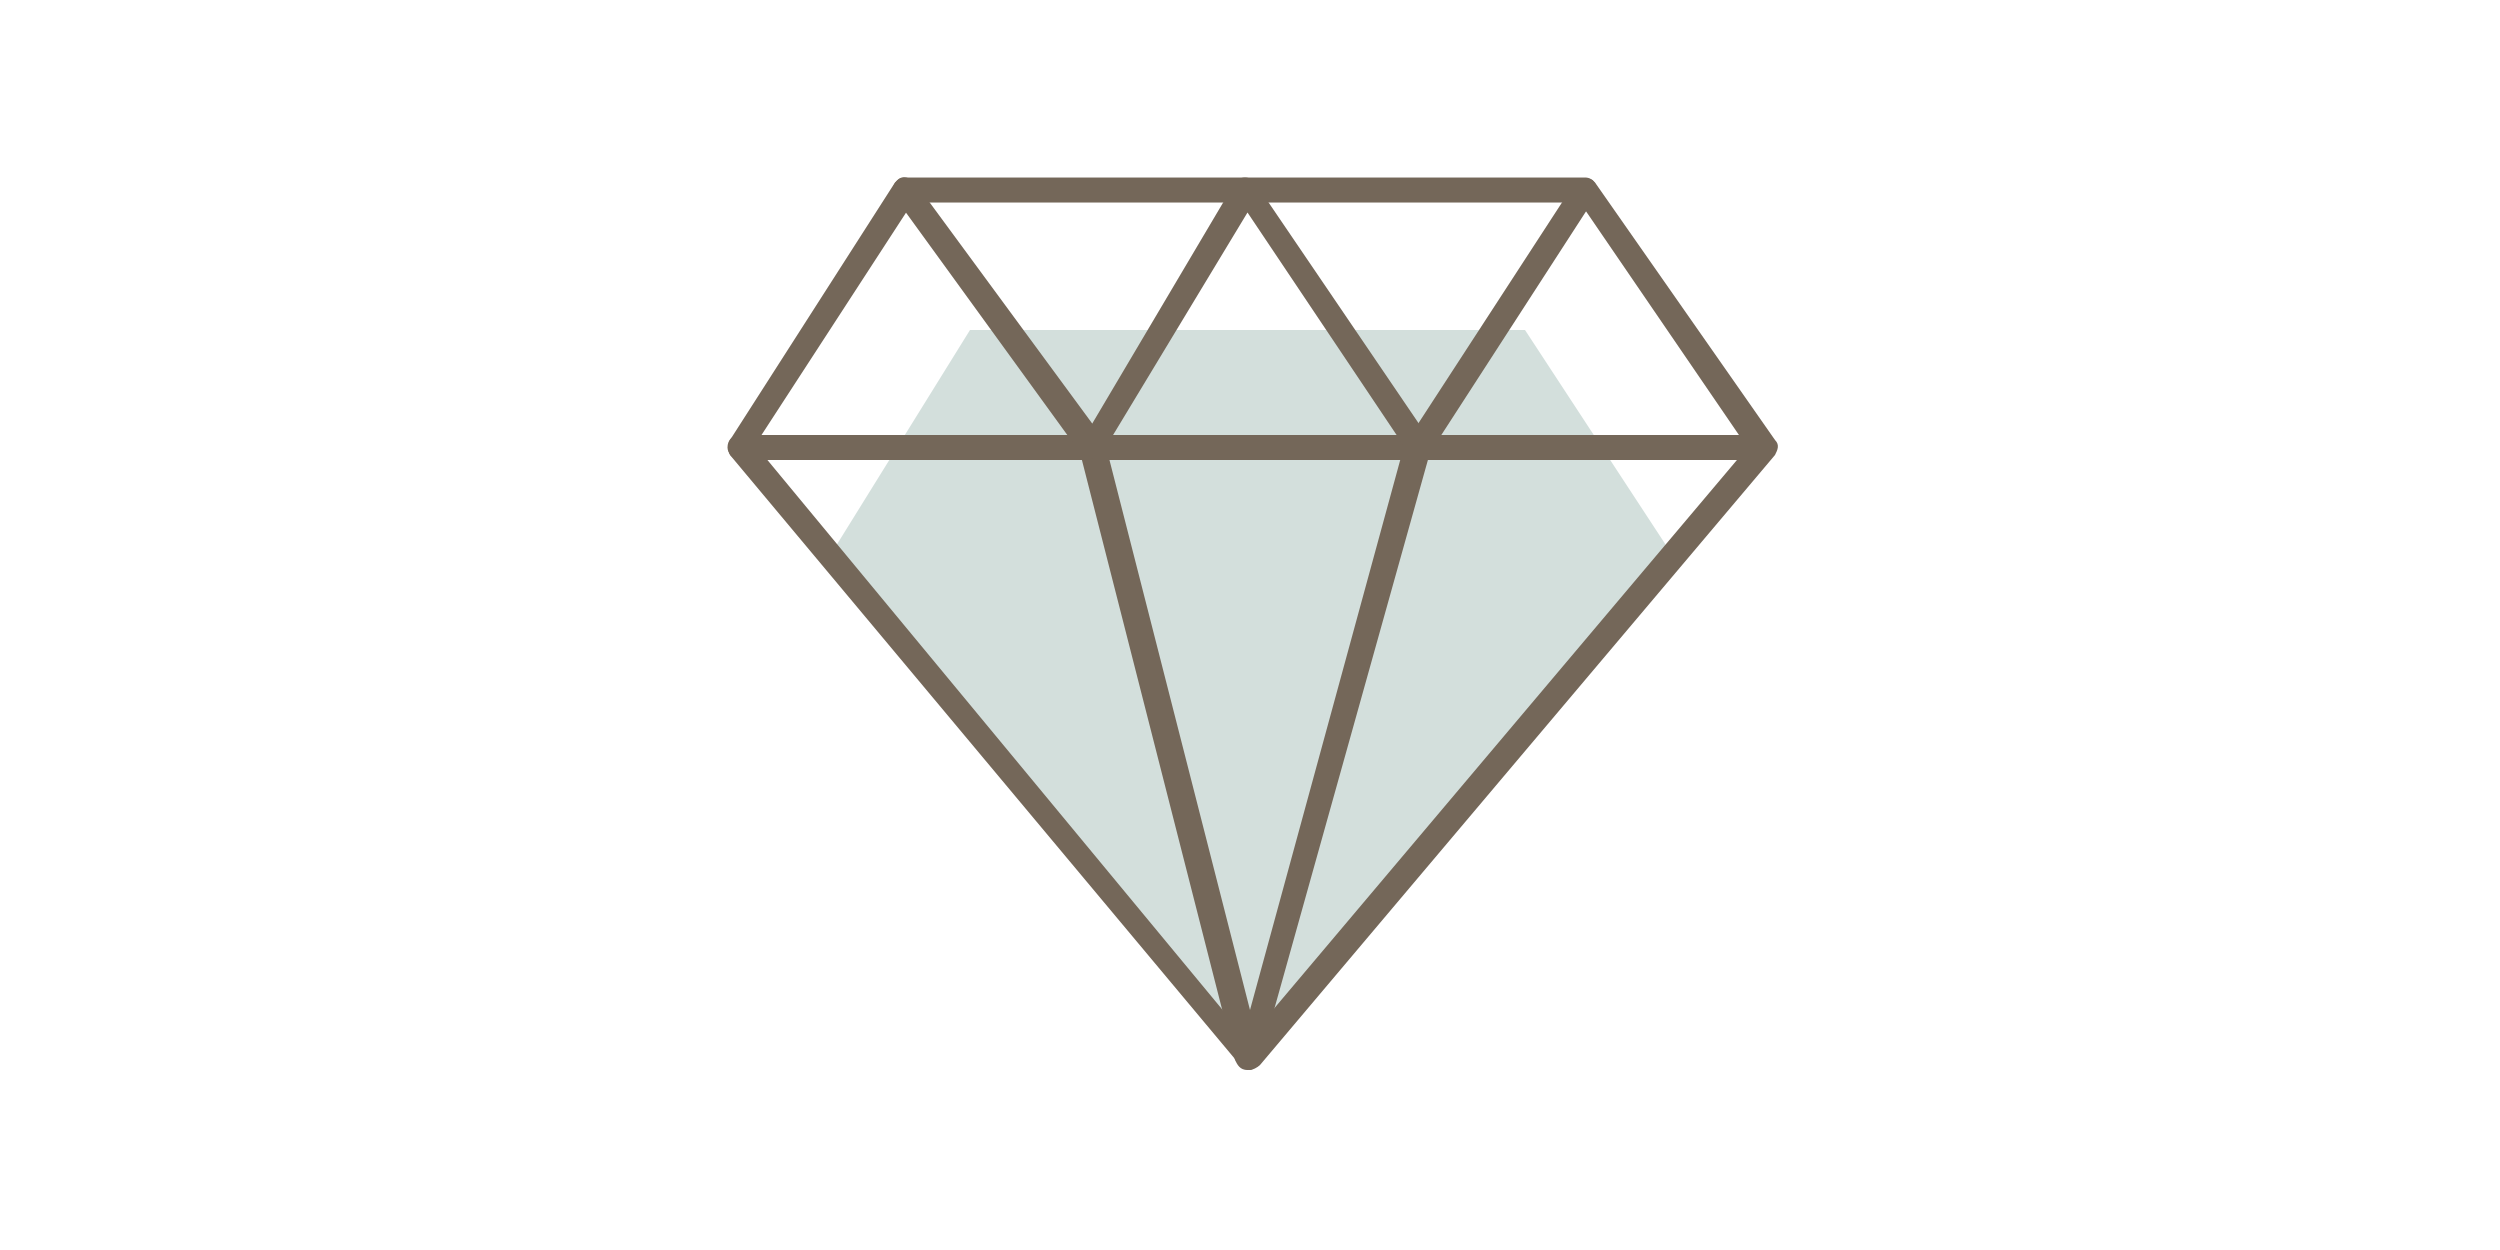
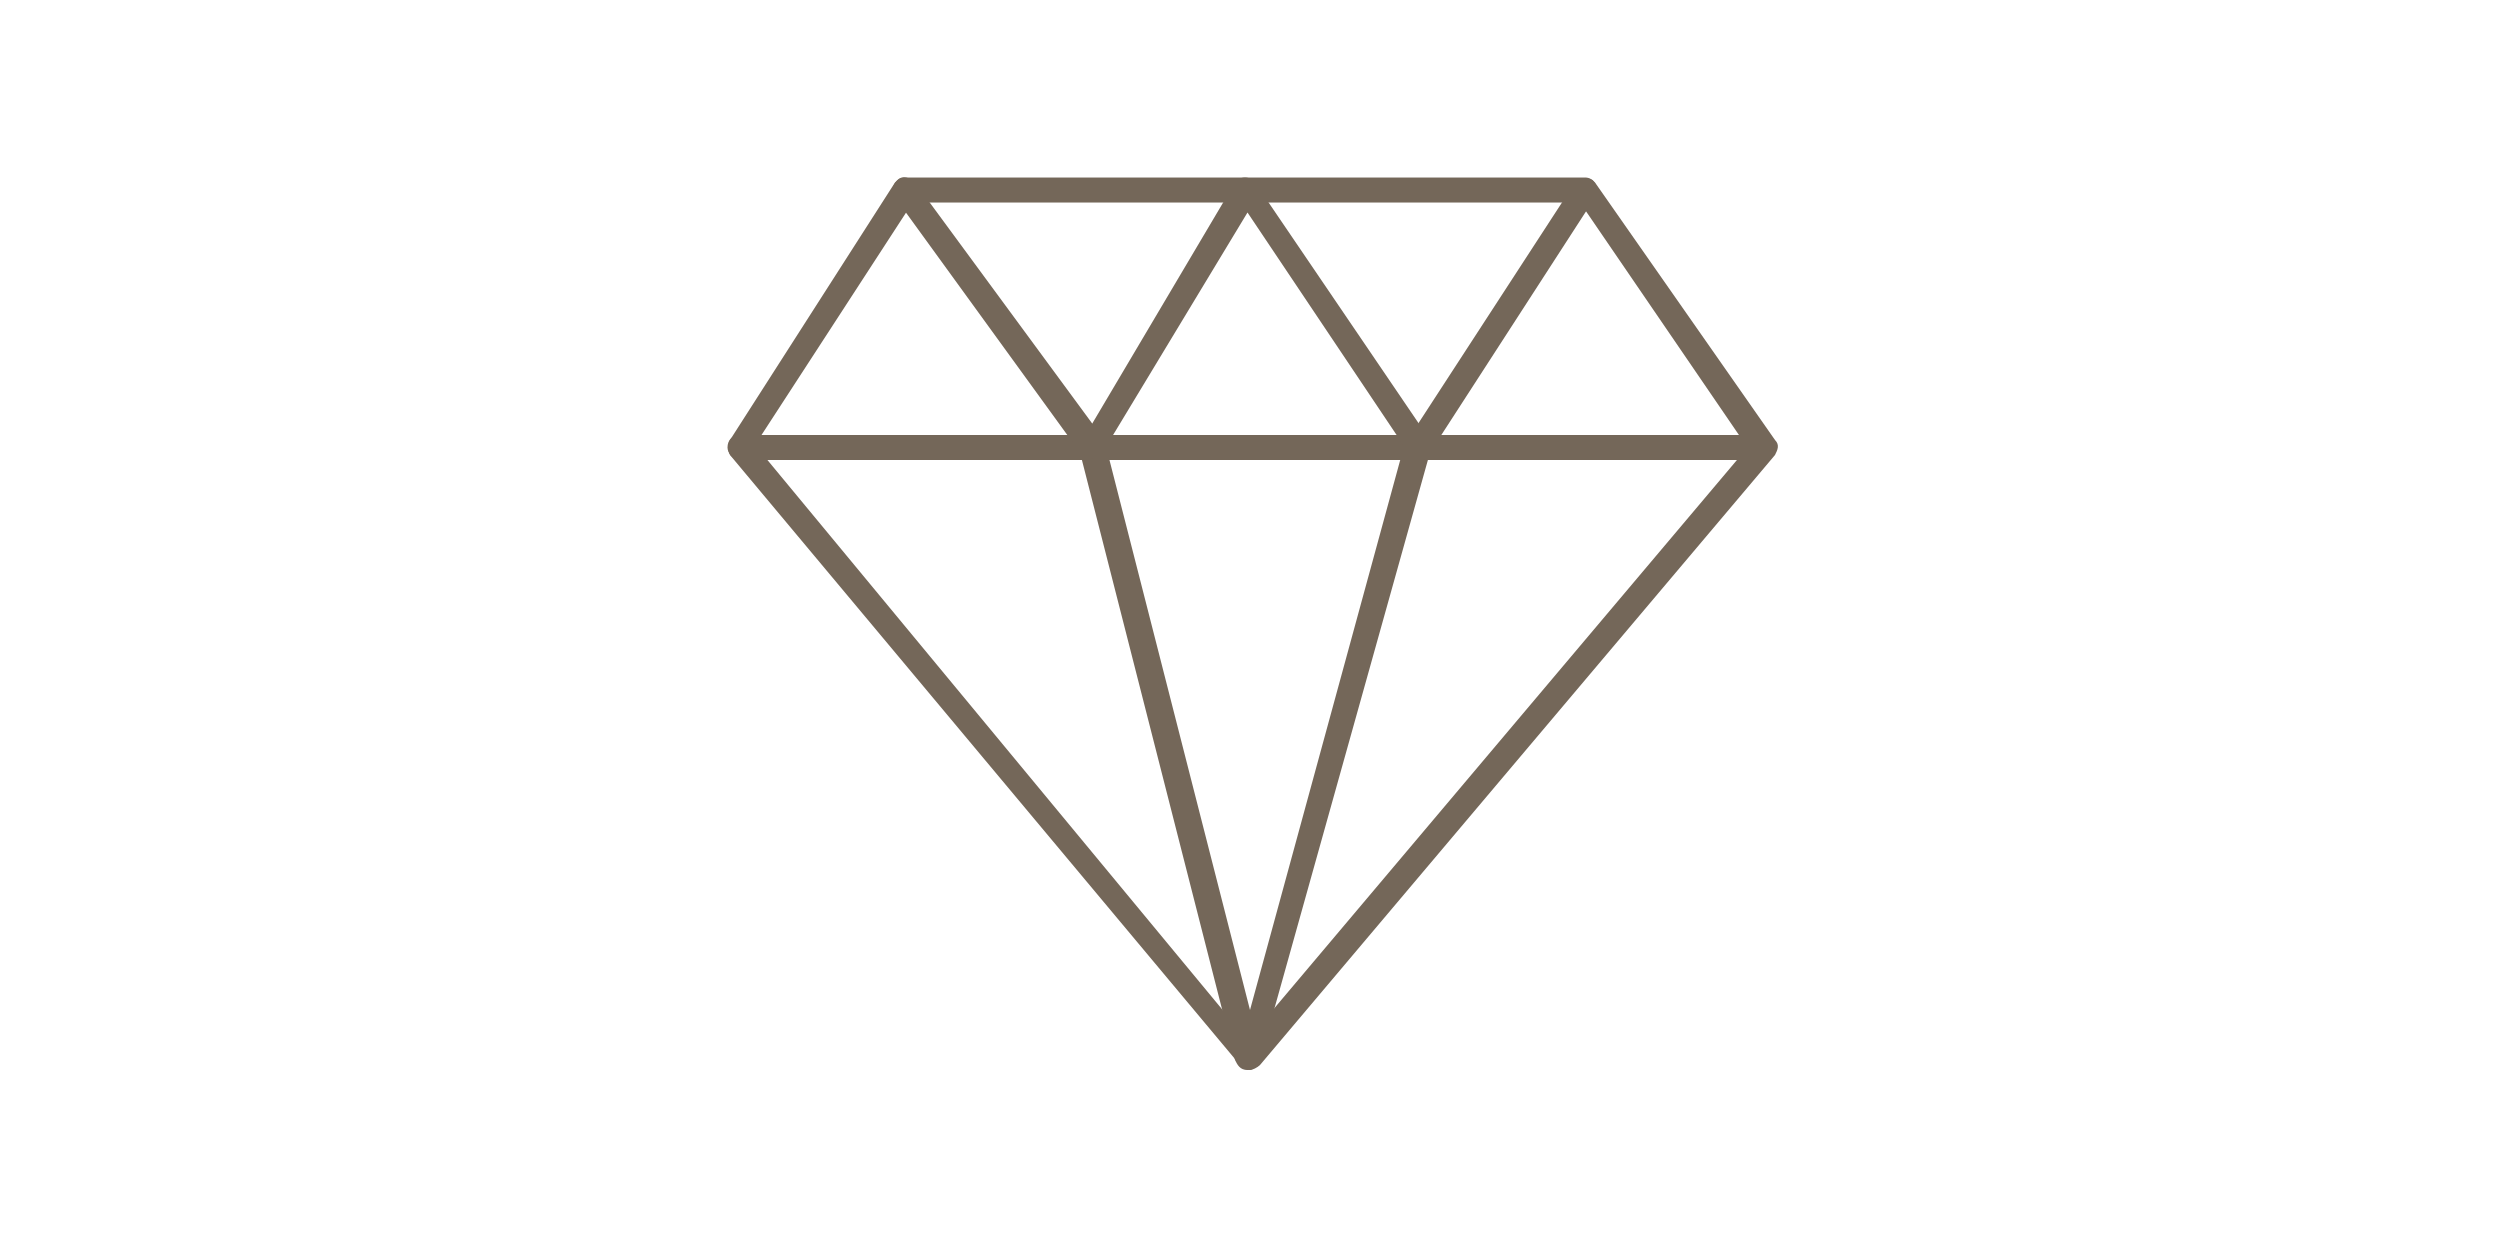
<svg xmlns="http://www.w3.org/2000/svg" version="1.1" id="Ebene_1" x="0px" y="0px" viewBox="0 0 100 50" style="enable-background:new 0 0 100 50;" xml:space="preserve">
  <style type="text/css">
	.st0{fill:#D3DFDC;}
	.st1{fill:#746759;}
	.st2{fill:none;}
</style>
-   <polyline class="st0" points="61,13.2 38.8,13.2 33.4,21.9 50,42.7 66.7,21.9 " />
  <path class="st1" d="M36.2,7.6v0.5h27l6.7,9.8l-20,23.7L30.2,17.8l6.5-10L36.2,7.6v0.5V7.6l-0.4-0.3l-6.6,10.3  c-0.1,0.2-0.1,0.4,0,0.6l20.4,24.4c0.1,0.1,0.2,0.2,0.4,0.2c0.1,0,0.3-0.1,0.4-0.2L71,18.2c0.1-0.2,0.2-0.4,0-0.6L63.8,7.3  c-0.1-0.1-0.2-0.2-0.4-0.2H36.2c-0.2,0-0.3,0.1-0.4,0.2" />
  <path class="st1" d="M29.6,18.4h40.9c0.3,0,0.5-0.2,0.5-0.5s-0.2-0.5-0.5-0.5H29.6c-0.3,0-0.5,0.2-0.5,0.5  C29.1,18.1,29.3,18.4,29.6,18.4" />
  <path class="st1" d="M63,7.3l-6.7,10.3c0,0,0,0.1-0.1,0.1L50,40.4l-5.8-22.7c0-0.1,0-0.1-0.1-0.2L36.6,7.3c-0.2-0.2-0.5-0.3-0.7-0.1  c-0.2,0.2-0.3,0.5-0.1,0.7l7.4,10.2l6.2,24.3c0.1,0.2,0.2,0.4,0.5,0.4c0.2,0,0.4-0.1,0.5-0.4l6.8-24.3l6.6-10.2  c0.1-0.2,0.1-0.5-0.1-0.7C63.5,7.1,63.2,7.1,63,7.3" />
  <path class="st1" d="M44.1,18.1l5.8-9.6l6.5,9.7c0.1,0.2,0.4,0.3,0.7,0.1c0.2-0.1,0.3-0.4,0.1-0.7l-7-10.3c-0.1-0.1-0.2-0.2-0.4-0.2  c-0.2,0-0.3,0.1-0.4,0.2l-6.1,10.3c-0.1,0.2-0.1,0.5,0.2,0.7C43.7,18.4,44,18.4,44.1,18.1" />
  <rect class="st2" width="100" height="50" />
</svg>